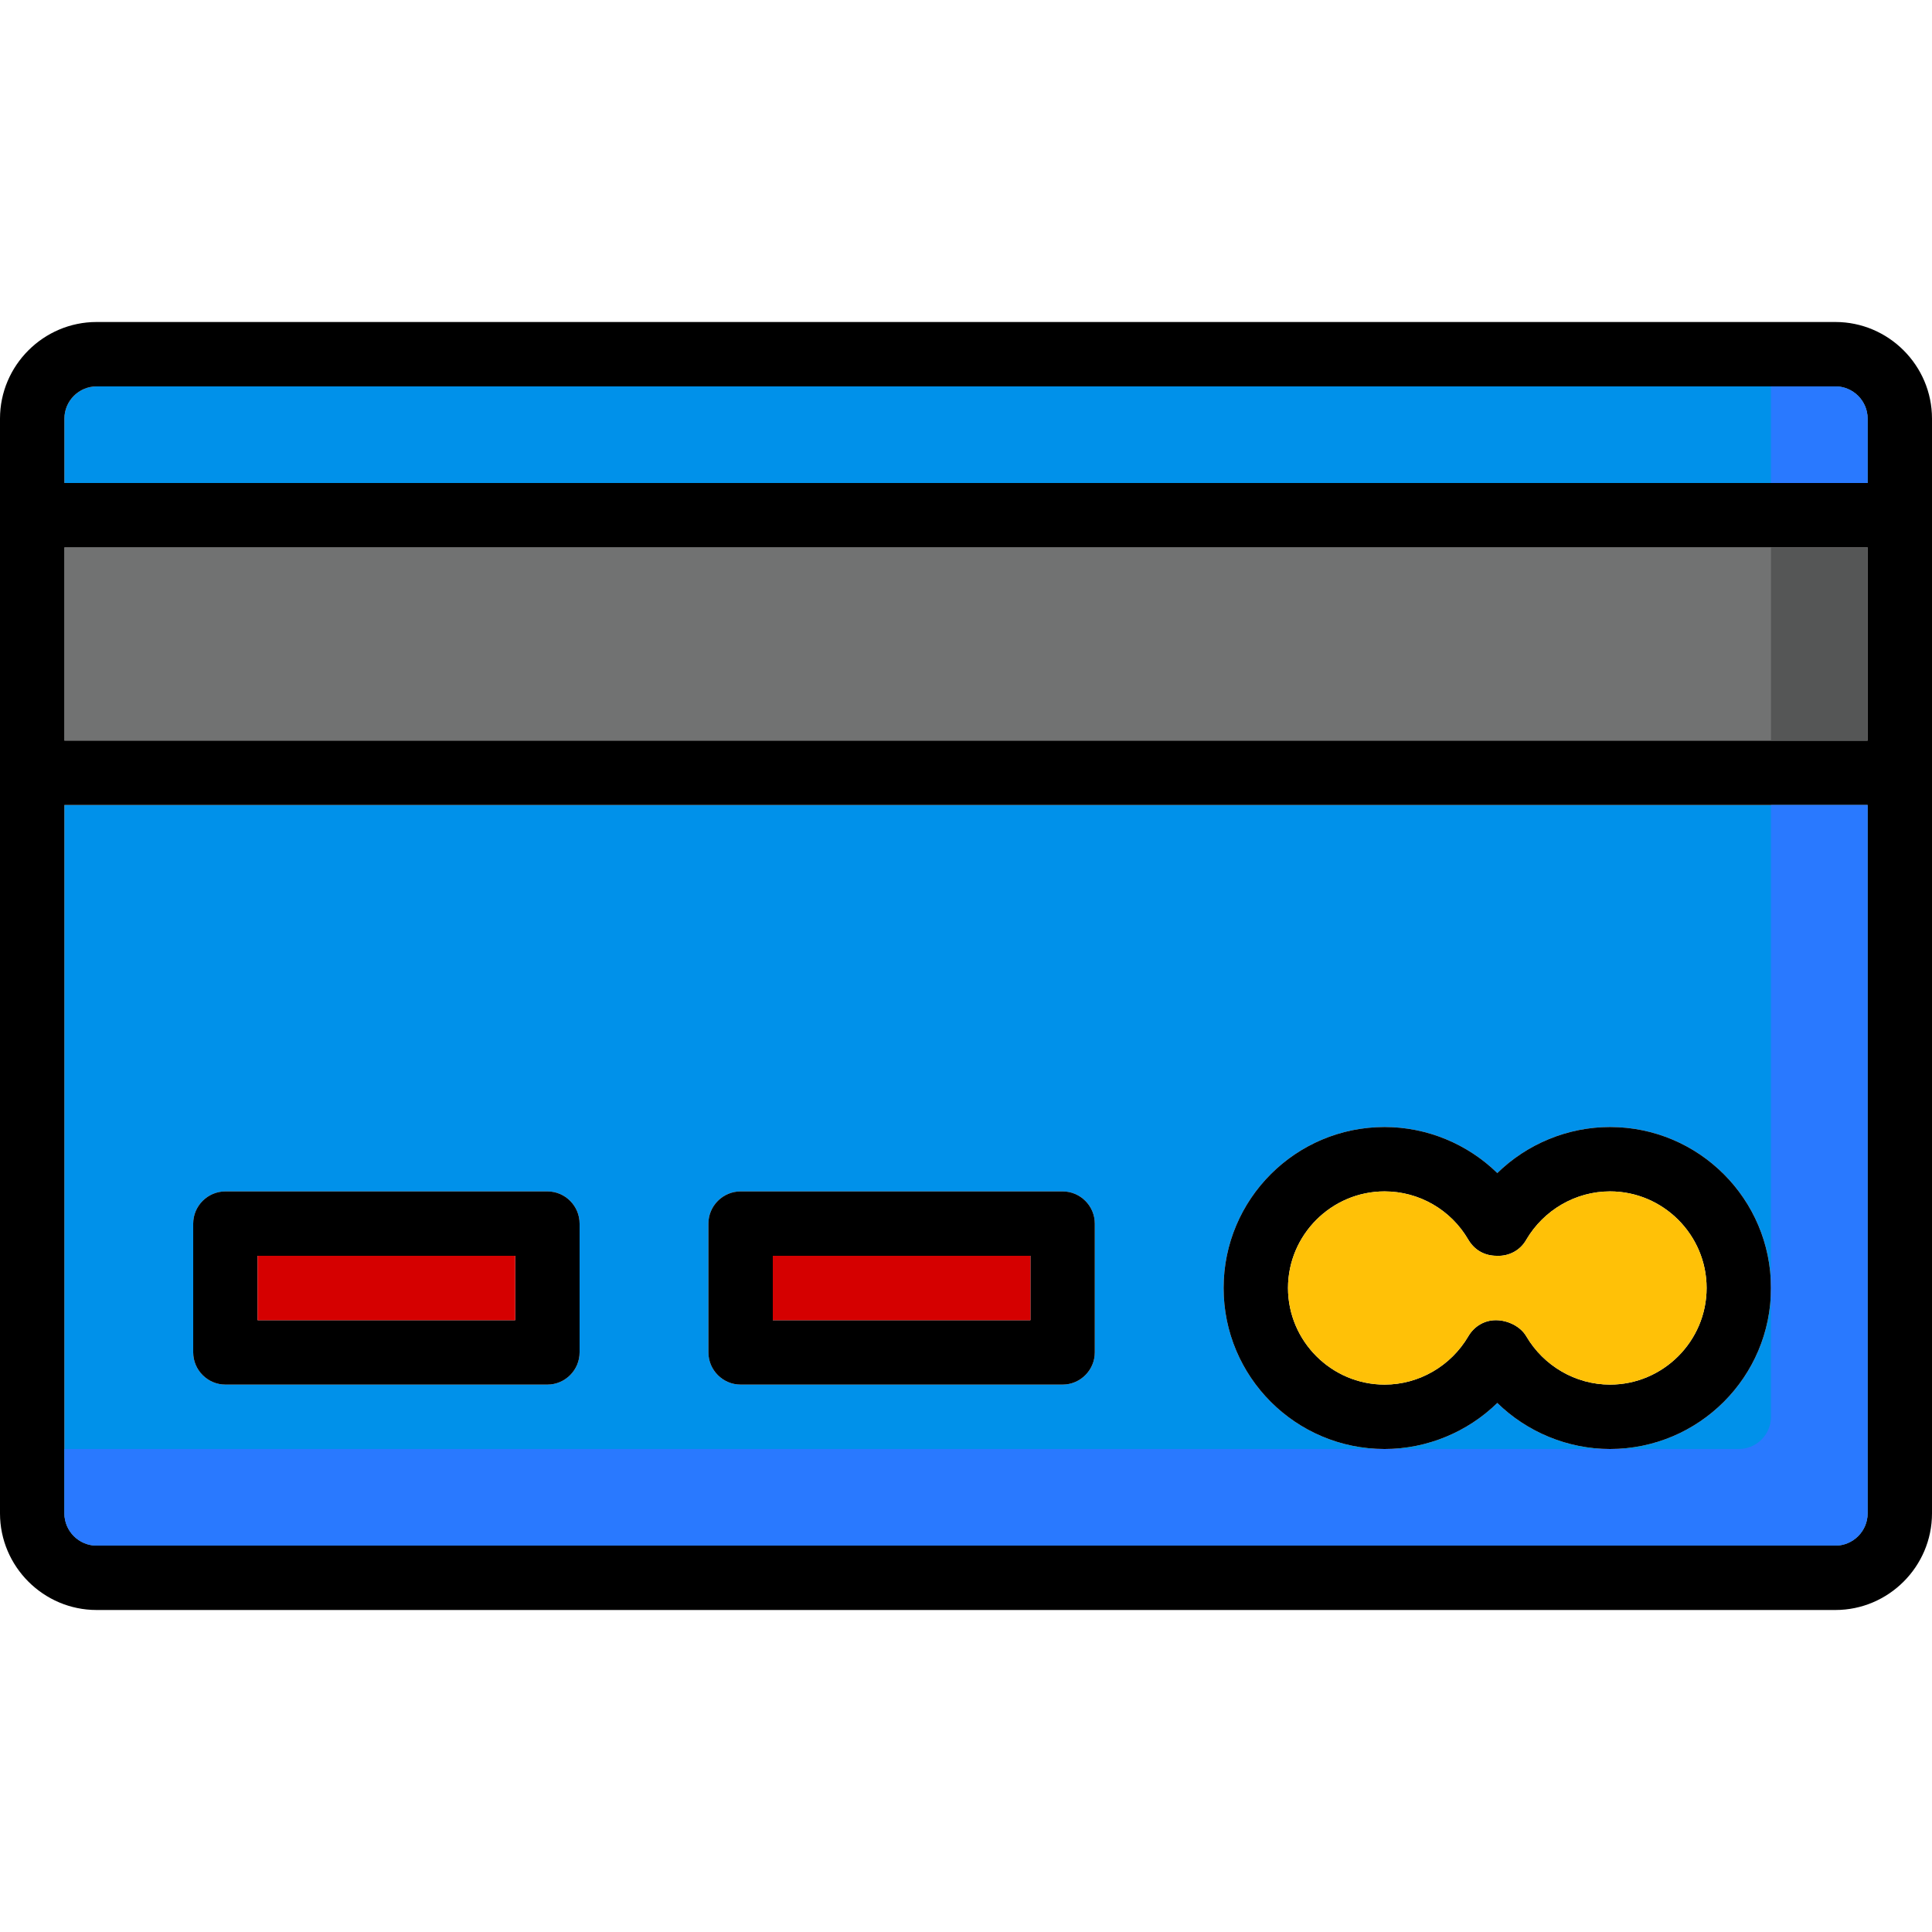
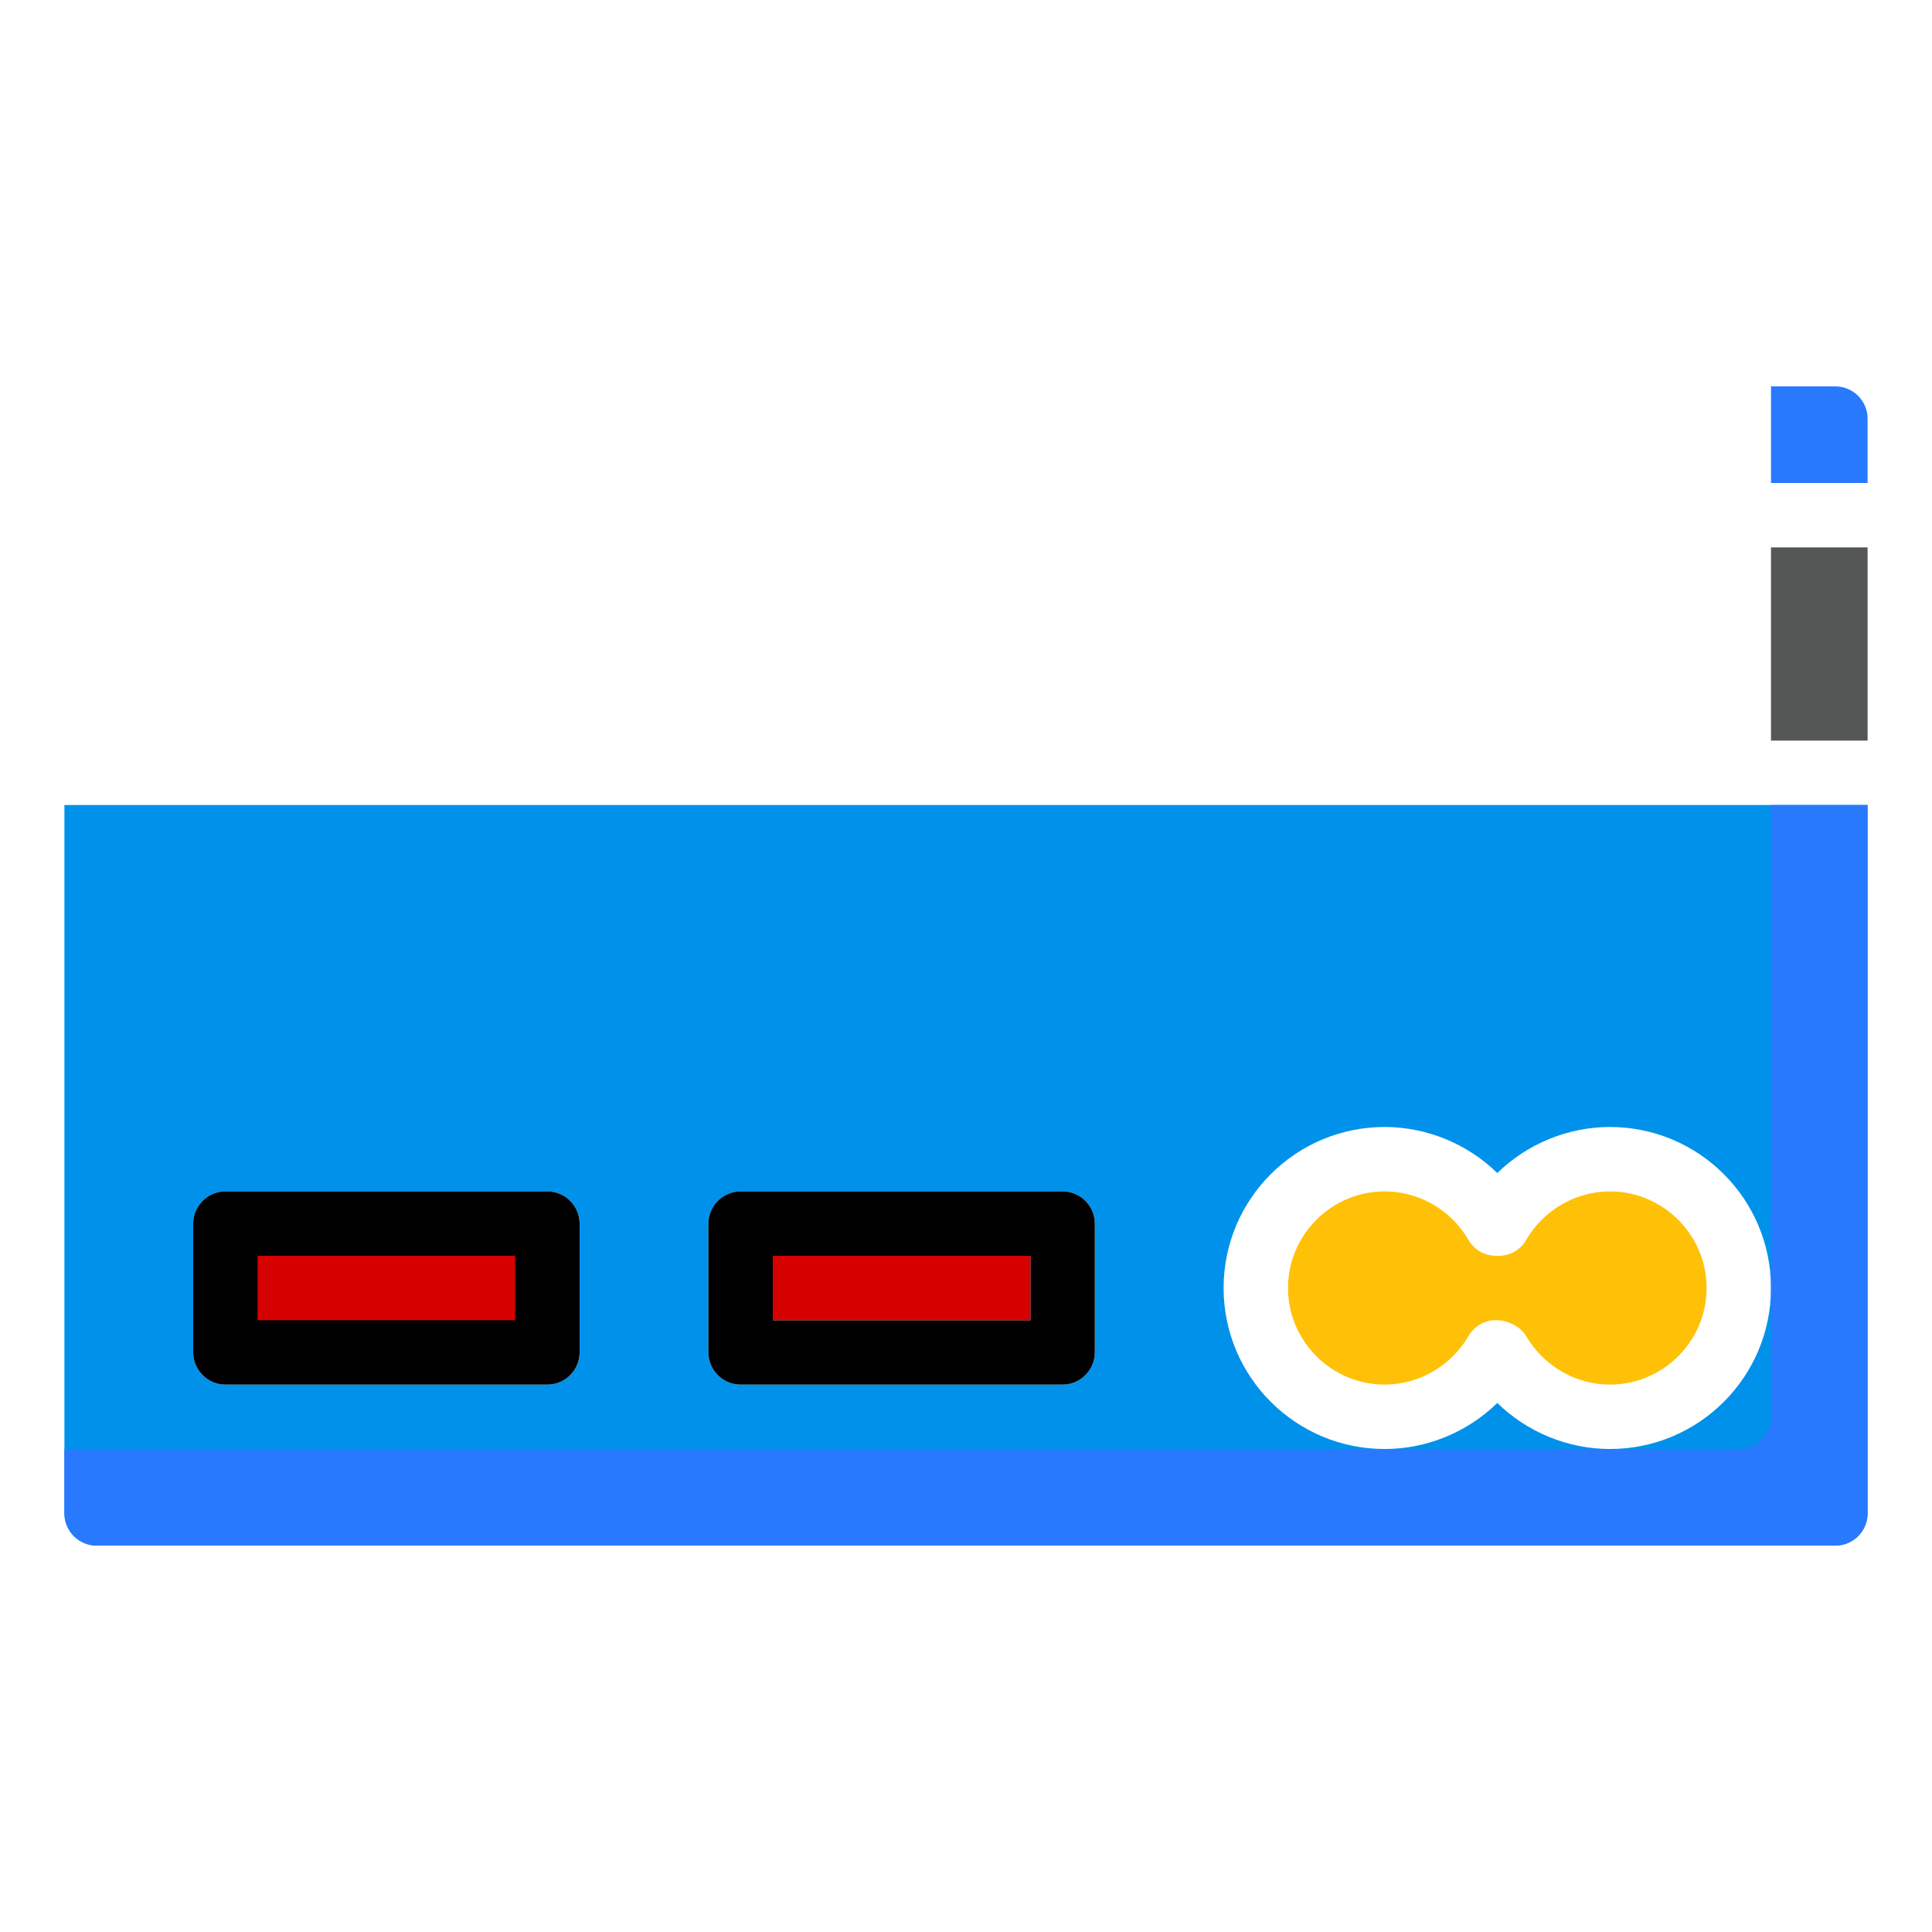
<svg xmlns="http://www.w3.org/2000/svg" version="1.1" id="Layer_1" viewBox="0 0 512 512" xml:space="preserve">
  <g>
    <path style="fill:#0091EA;" d="M17.067,213.333v187.733c0,4.693,3.84,8.533,8.533,8.533h460.8c4.693,0,8.533-3.84,8.533-8.533   V213.333H17.067z M153.6,358.4c0,4.693-3.84,8.533-8.533,8.533H59.733c-4.693,0-8.533-3.84-8.533-8.533v-34.133   c0-4.693,3.84-8.533,8.533-8.533h85.333c4.693,0,8.533,3.84,8.533,8.533V358.4z M290.133,358.4c0,4.693-3.84,8.533-8.533,8.533   h-85.333c-4.693,0-8.533-3.84-8.533-8.533v-34.133c0-4.693,3.84-8.533,8.533-8.533H281.6c4.693,0,8.533,3.84,8.533,8.533V358.4z    M426.667,384c-11.264,0-22.016-4.523-29.867-12.203c-7.851,7.68-18.603,12.203-29.867,12.203   c-23.552,0-42.667-19.115-42.667-42.667c0-23.552,19.115-42.667,42.667-42.667c11.264,0,22.016,4.523,29.867,12.203   c7.851-7.68,18.603-12.203,29.867-12.203c23.552,0,42.667,19.115,42.667,42.667C469.333,364.885,450.219,384,426.667,384z" />
-     <path style="fill:#0091EA;" d="M494.933,110.933V128H17.067v-17.067c0-4.693,3.84-8.533,8.533-8.533h460.8   C491.093,102.4,494.933,106.24,494.933,110.933z" />
  </g>
-   <rect x="17.067" y="145.067" style="fill:#717272;" width="477.867" height="51.2" />
-   <path d="M486.4,85.333H25.6c-14.08,0-25.6,11.52-25.6,25.6v290.133c0,14.08,11.52,25.6,25.6,25.6h460.8  c14.08,0,25.6-11.52,25.6-25.6V110.933C512,96.853,500.48,85.333,486.4,85.333z M494.933,401.067c0,4.693-3.84,8.533-8.533,8.533  H25.6c-4.693,0-8.533-3.84-8.533-8.533V213.333h477.867V401.067z M494.933,196.267H17.067v-51.2h477.867V196.267z M494.933,128  H17.067v-17.067c0-4.693,3.84-8.533,8.533-8.533h460.8c4.693,0,8.533,3.84,8.533,8.533V128z" />
-   <path d="M426.667,298.667c-11.264,0-22.016,4.523-29.867,12.203c-7.851-7.68-18.603-12.203-29.867-12.203  c-23.552,0-42.667,19.115-42.667,42.667c0,23.552,19.115,42.667,42.667,42.667c11.264,0,22.016-4.523,29.867-12.203  c7.851,7.68,18.603,12.203,29.867,12.203c23.552,0,42.667-19.115,42.667-42.667C469.333,317.781,450.219,298.667,426.667,298.667z   M426.667,366.933c-9.131,0-17.579-4.949-22.187-12.8c-1.536-2.645-4.949-4.267-8.021-4.267c0,0,0,0-0.085,0  c-2.987,0-5.717,1.621-7.253,4.267c-4.608,7.851-13.056,12.8-22.187,12.8c-14.08,0-25.6-11.52-25.6-25.6  c0-14.08,11.52-25.6,25.6-25.6c9.131,0,17.579,4.864,22.187,12.8c1.621,2.731,4.267,4.267,7.509,4.267  c3.157,0.171,6.229-1.365,7.851-4.267c4.608-7.851,13.056-12.8,22.187-12.8c14.08,0,25.6,11.52,25.6,25.6  C452.267,355.413,440.747,366.933,426.667,366.933z" />
  <path style="fill:#FFC107;" d="M452.267,341.333c0,14.08-11.52,25.6-25.6,25.6c-9.131,0-17.579-4.949-22.187-12.8  c-1.536-2.645-4.949-4.267-8.021-4.267c0,0,0,0-0.085,0c-2.987,0-5.717,1.621-7.253,4.267c-4.608,7.851-13.056,12.8-22.187,12.8  c-14.08,0-25.6-11.52-25.6-25.6c0-14.08,11.52-25.6,25.6-25.6c9.131,0,17.579,4.864,22.187,12.8  c1.621,2.731,4.267,4.267,7.509,4.267c3.157,0.171,6.229-1.365,7.851-4.267c4.608-7.851,13.056-12.8,22.187-12.8  C440.747,315.733,452.267,327.253,452.267,341.333z" />
  <path d="M281.6,315.733h-85.333c-4.693,0-8.533,3.84-8.533,8.533V358.4c0,4.693,3.84,8.533,8.533,8.533H281.6  c4.693,0,8.533-3.84,8.533-8.533v-34.133C290.133,319.573,286.293,315.733,281.6,315.733z M273.067,349.867H204.8V332.8h68.267  V349.867z" />
  <rect x="204.8" y="332.8" style="fill:#D50000;" width="68.267" height="17.067" />
-   <path d="M145.067,315.733H59.733c-4.693,0-8.533,3.84-8.533,8.533V358.4c0,4.693,3.84,8.533,8.533,8.533h85.333  c4.693,0,8.533-3.84,8.533-8.533v-34.133C153.6,319.573,149.76,315.733,145.067,315.733z M136.533,349.867H68.267V332.8h68.267  V349.867z" />
+   <path d="M145.067,315.733H59.733c-4.693,0-8.533,3.84-8.533,8.533V358.4c0,4.693,3.84,8.533,8.533,8.533h85.333  c4.693,0,8.533-3.84,8.533-8.533v-34.133C153.6,319.573,149.76,315.733,145.067,315.733z M136.533,349.867H68.267h68.267  V349.867z" />
  <rect x="68.267" y="332.8" style="fill:#D50000;" width="68.267" height="17.067" />
  <g>
    <path style="fill:#2979FF;" d="M469.333,213.333v162.133c0,4.693-3.84,8.533-8.533,8.533H17.067v17.067   c0,4.693,3.84,8.533,8.533,8.533h460.8c4.693,0,8.533-3.84,8.533-8.533V213.333H469.333z" />
    <path style="fill:#2979FF;" d="M486.4,102.4h-17.067V128h25.6v-17.067C494.933,106.24,491.093,102.4,486.4,102.4z" />
  </g>
  <rect x="469.333" y="145.067" style="fill:#555656;" width="25.6" height="51.2" />
</svg>